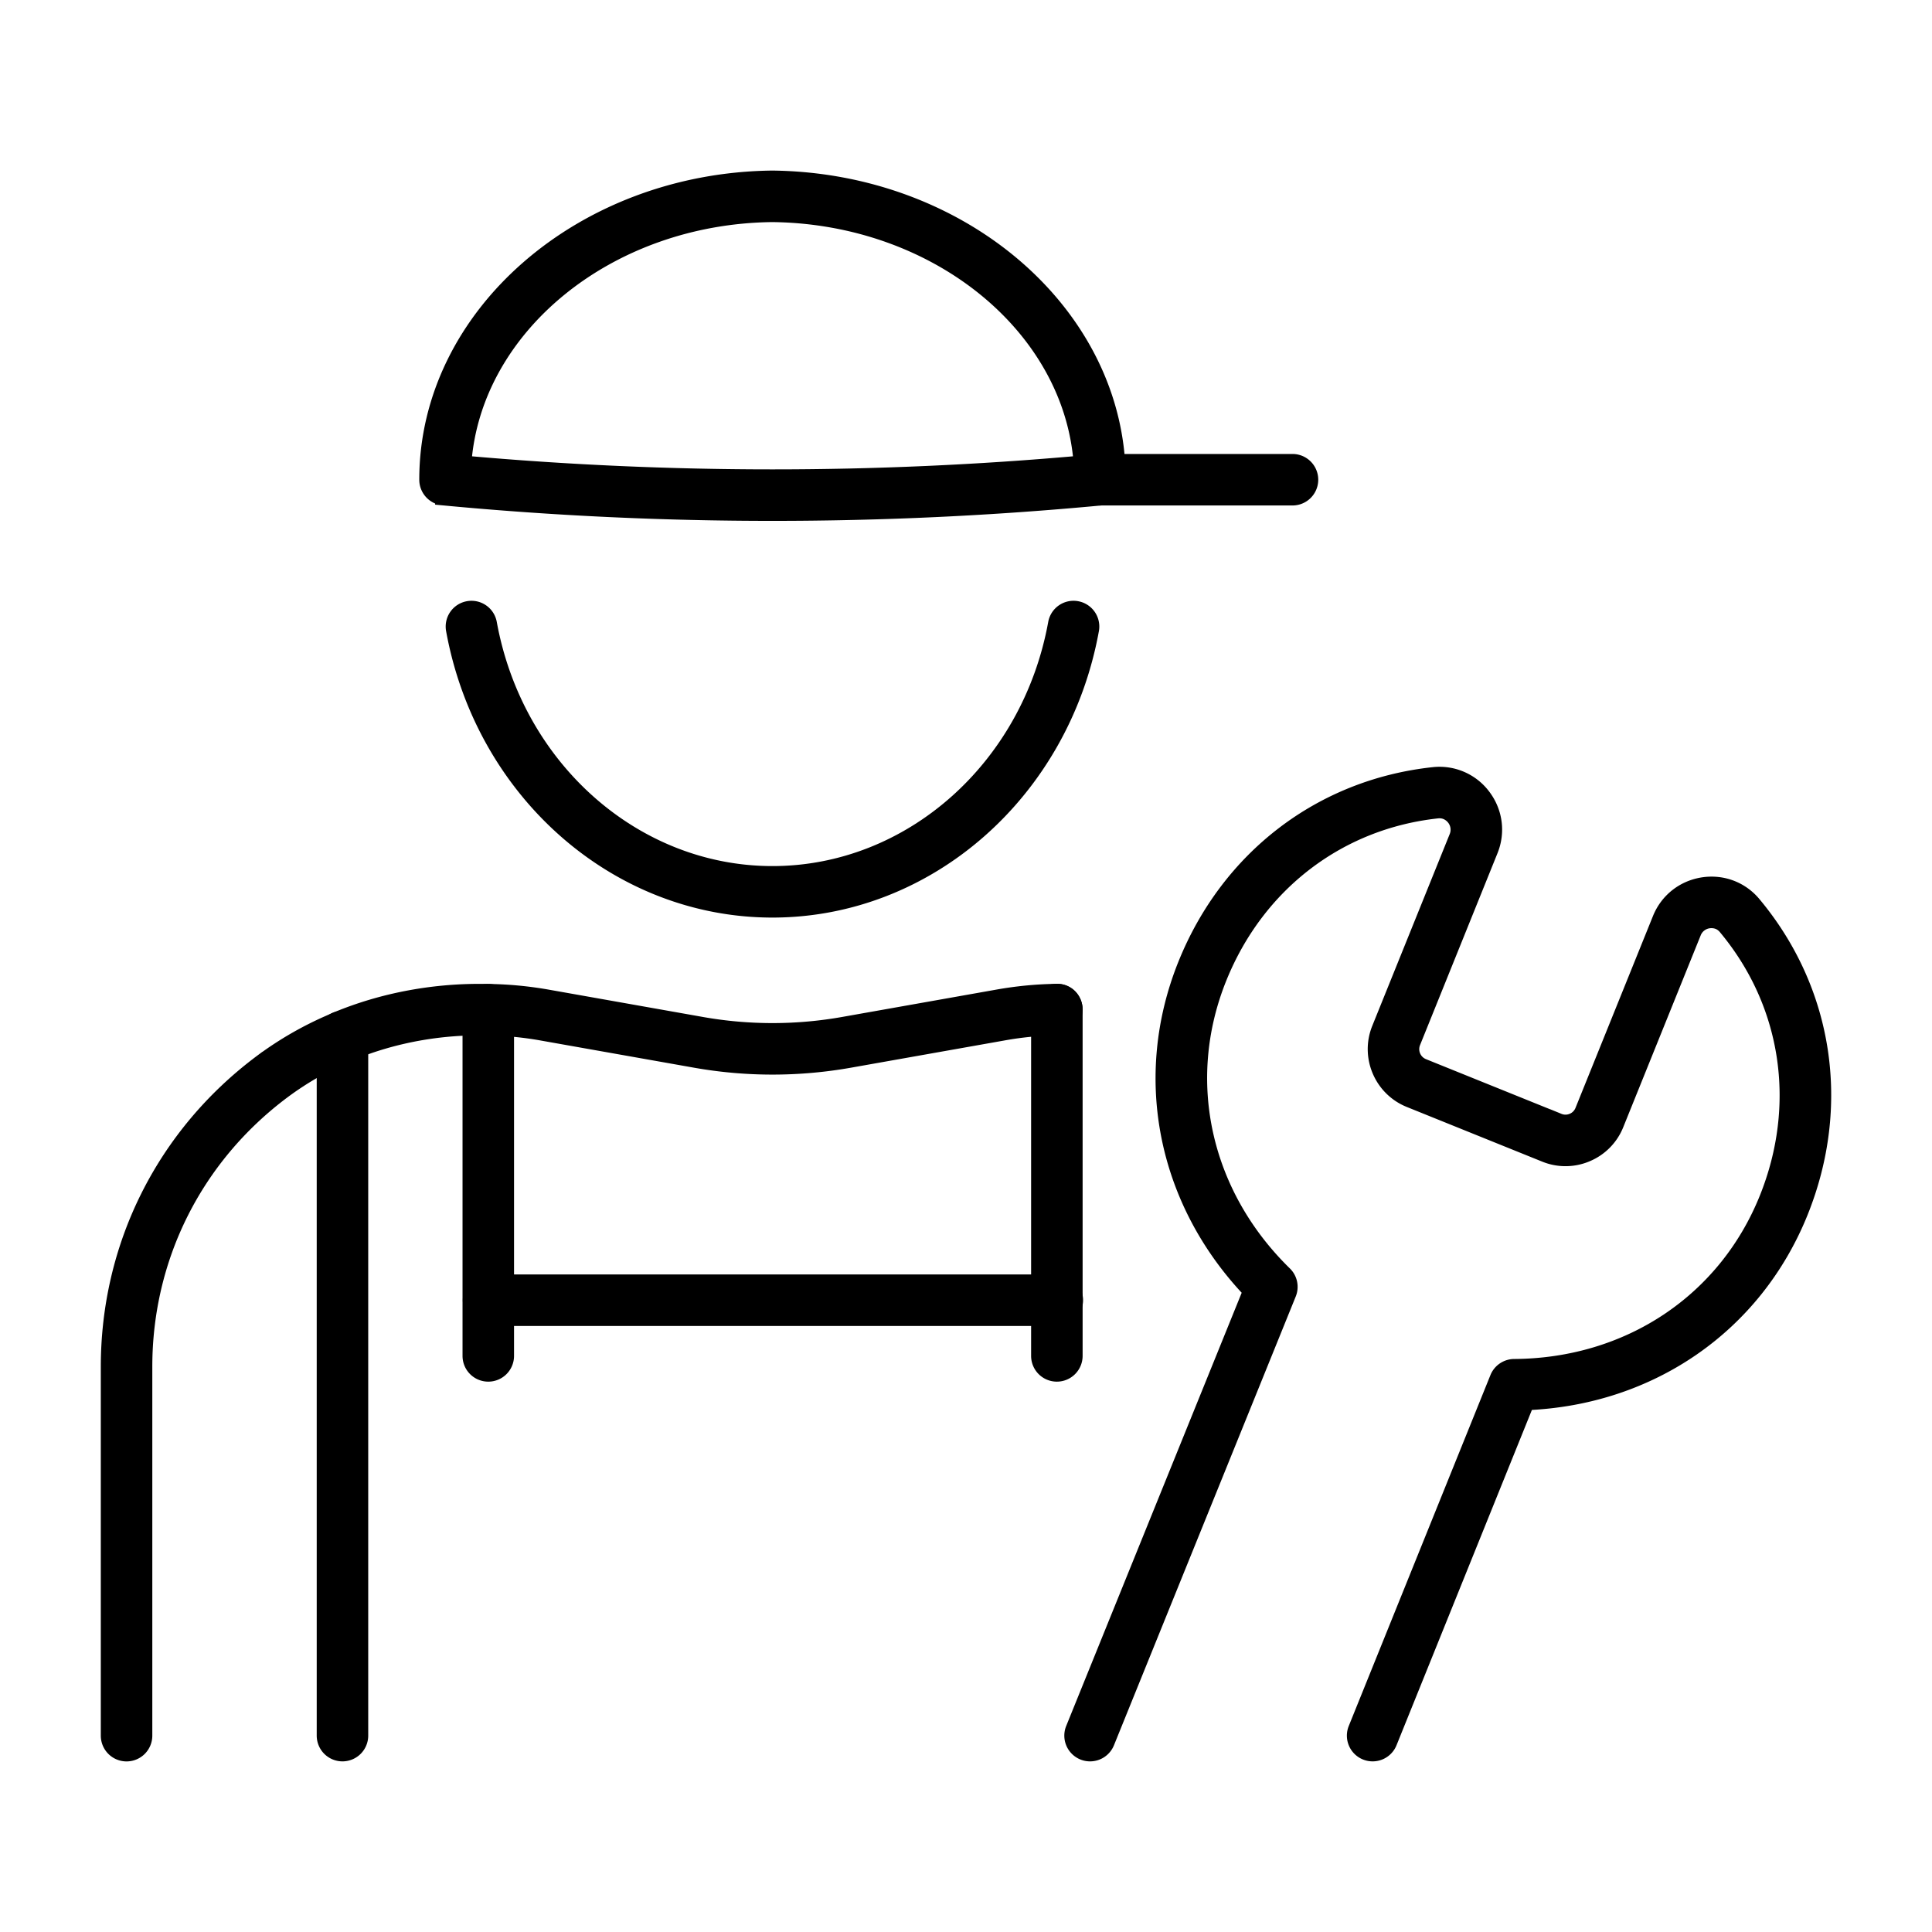
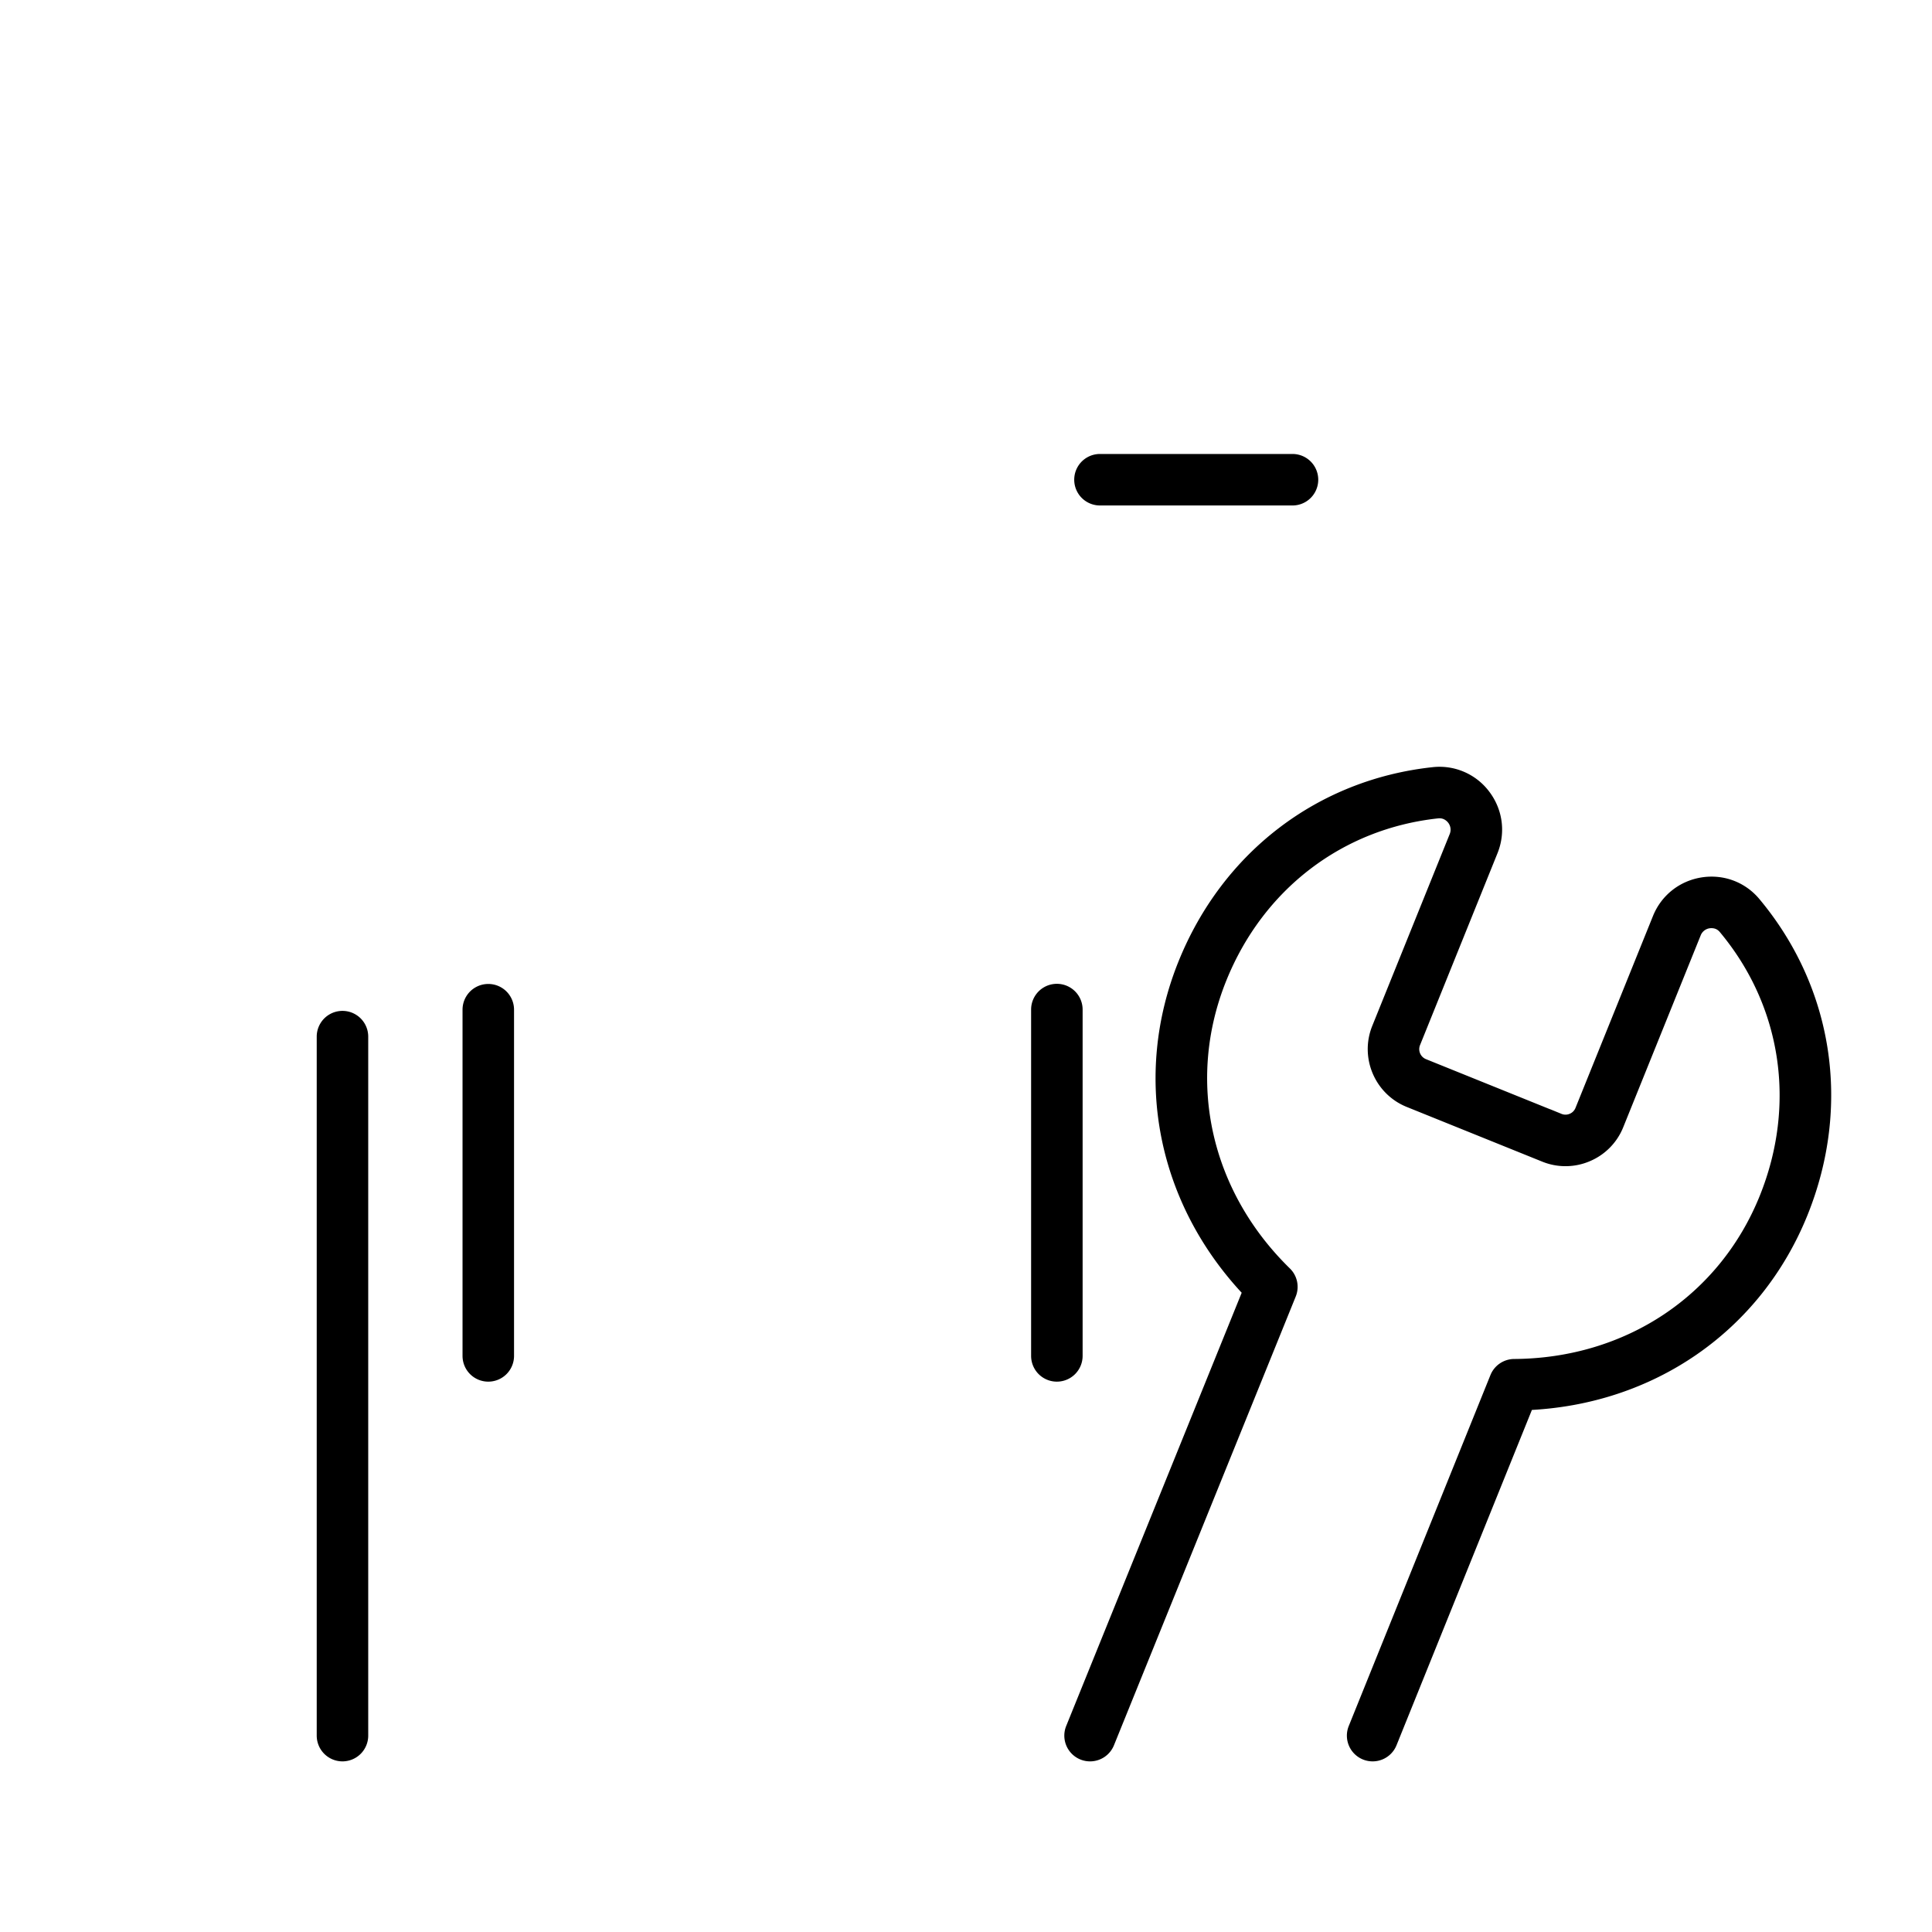
<svg xmlns="http://www.w3.org/2000/svg" width="351" height="351" xml:space="preserve">
-   <path stroke="#000" stroke-width="3" d="M22.992 318.51a3.178 3.178 0 0 1-3.178-3.178v-67.026c0-21.938 10.104-42.073 27.721-55.244a62.554 62.554 0 0 1 13.149-7.508c.097-.054.198-.103.302-.146 8.597-3.608 18.184-5.374 27.8-5.143 3.562.043 7.23.396 10.862 1.045l27.731 4.915a73.906 73.906 0 0 0 25.929 0l27.846-4.938c3.597-.648 7.238-1 10.815-1.045 1.833-.077 3.192 1.385 3.218 3.14a3.18 3.18 0 0 1-3.14 3.218 59.51 59.51 0 0 0-9.775.944l-27.853 4.94a80.189 80.189 0 0 1-28.151 0l-27.736-4.916a59.971 59.971 0 0 0-9.867-.947c-8.613-.224-17.221 1.343-24.915 4.521a3.439 3.439 0 0 1-.318.153 56.113 56.113 0 0 0-12.094 6.86c-15.992 11.956-25.167 30.235-25.167 50.149v67.026a3.18 3.18 0 0 1-3.179 3.18z" />
  <path stroke="#000" stroke-width="3" d="M62.219 318.501a3.18 3.18 0 0 1-3.178-3.18V188.333a3.178 3.178 0 1 1 6.357 0v126.988a3.181 3.181 0 0 1-3.179 3.18zM88.711 249.514a3.178 3.178 0 0 1-3.179-3.178v-62.895a3.178 3.178 0 0 1 6.357 0v62.895a3.178 3.178 0 0 1-3.178 3.178zM192.007 249.514a3.178 3.178 0 0 1-3.178-3.178v-62.92a3.178 3.178 0 1 1 6.358 0v62.92a3.18 3.18 0 0 1-3.18 3.178z" />
-   <path stroke="#000" stroke-width="3" d="M192.007 239.394H88.684a3.18 3.18 0 0 1 0-6.358h103.323a3.18 3.18 0 1 1 0 6.358zM140.333 165.202c-28.142 0-52.454-21.366-57.81-50.805a3.177 3.177 0 0 1 2.557-3.695 3.173 3.173 0 0 1 3.697 2.557c4.805 26.415 26.488 45.587 51.556 45.587 25.083 0 46.776-19.172 51.581-45.587a3.17 3.17 0 0 1 3.696-2.557 3.176 3.176 0 0 1 2.558 3.695c-5.355 29.439-29.68 50.805-57.835 50.805zM140.345 93.131c-19.978 0-39.955-.937-59.794-2.813a3.177 3.177 0 0 1-2.878-3.162c-.014-29.755 28.083-54.278 62.637-54.667 34.625.389 62.722 24.912 62.708 54.667a3.178 3.178 0 0 1-2.878 3.162 635.544 635.544 0 0 1-59.795 2.813zm-56.214-8.866a630.677 630.677 0 0 0 112.428 0c-1.757-24.969-26.31-45.082-56.25-45.417-29.87.335-54.421 20.447-56.178 45.417z" />
  <path stroke="#000" stroke-width="3" d="M234.816 90.333H199.84a3.178 3.178 0 1 1 0-6.357h34.977a3.178 3.178 0 1 1-.001 6.357zM198.04 318.502a3.179 3.179 0 0 1-2.945-4.373l32.242-79.594c-15.56-16.282-20.107-38.822-11.828-59.328 7.8-19.314 24.601-32.153 44.946-34.341a9.803 9.803 0 0 1 8.916 3.868c2.131 2.818 2.617 6.454 1.296 9.722l-14.072 34.86a3.46 3.46 0 0 0 1.912 4.5l24.615 9.938a3.42 3.42 0 0 0 2.646-.024 3.431 3.431 0 0 0 1.854-1.887l14.074-34.858c1.318-3.268 4.189-5.547 7.68-6.098 3.473-.543 6.868.727 9.107 3.405 13.121 15.703 16.3 36.608 8.501 55.921-8.28 20.509-27.201 33.573-49.704 34.488l-24.956 61.813a3.181 3.181 0 0 1-4.137 1.757 3.176 3.176 0 0 1-1.757-4.137l25.738-63.751a3.179 3.179 0 0 1 2.926-1.987c20.813-.131 38.438-11.842 45.996-30.562 6.905-17.101 4.104-35.594-7.487-49.465-1.139-1.365-2.638-1.289-3.238-1.203a3.567 3.567 0 0 0-2.775 2.197l-14.073 34.86a9.734 9.734 0 0 1-5.263 5.357 9.733 9.733 0 0 1-7.511.069l-24.615-9.937c-5.02-2.027-7.452-7.759-5.427-12.776l14.074-34.859a3.568 3.568 0 0 0-.474-3.51c-.363-.479-1.404-1.561-3.165-1.381-17.974 1.934-32.827 13.298-39.733 30.401-7.558 18.72-3.003 39.384 11.887 53.93.923.9 1.211 2.271.726 3.465l-33.026 81.533a3.184 3.184 0 0 1-2.95 1.987z" />
</svg>